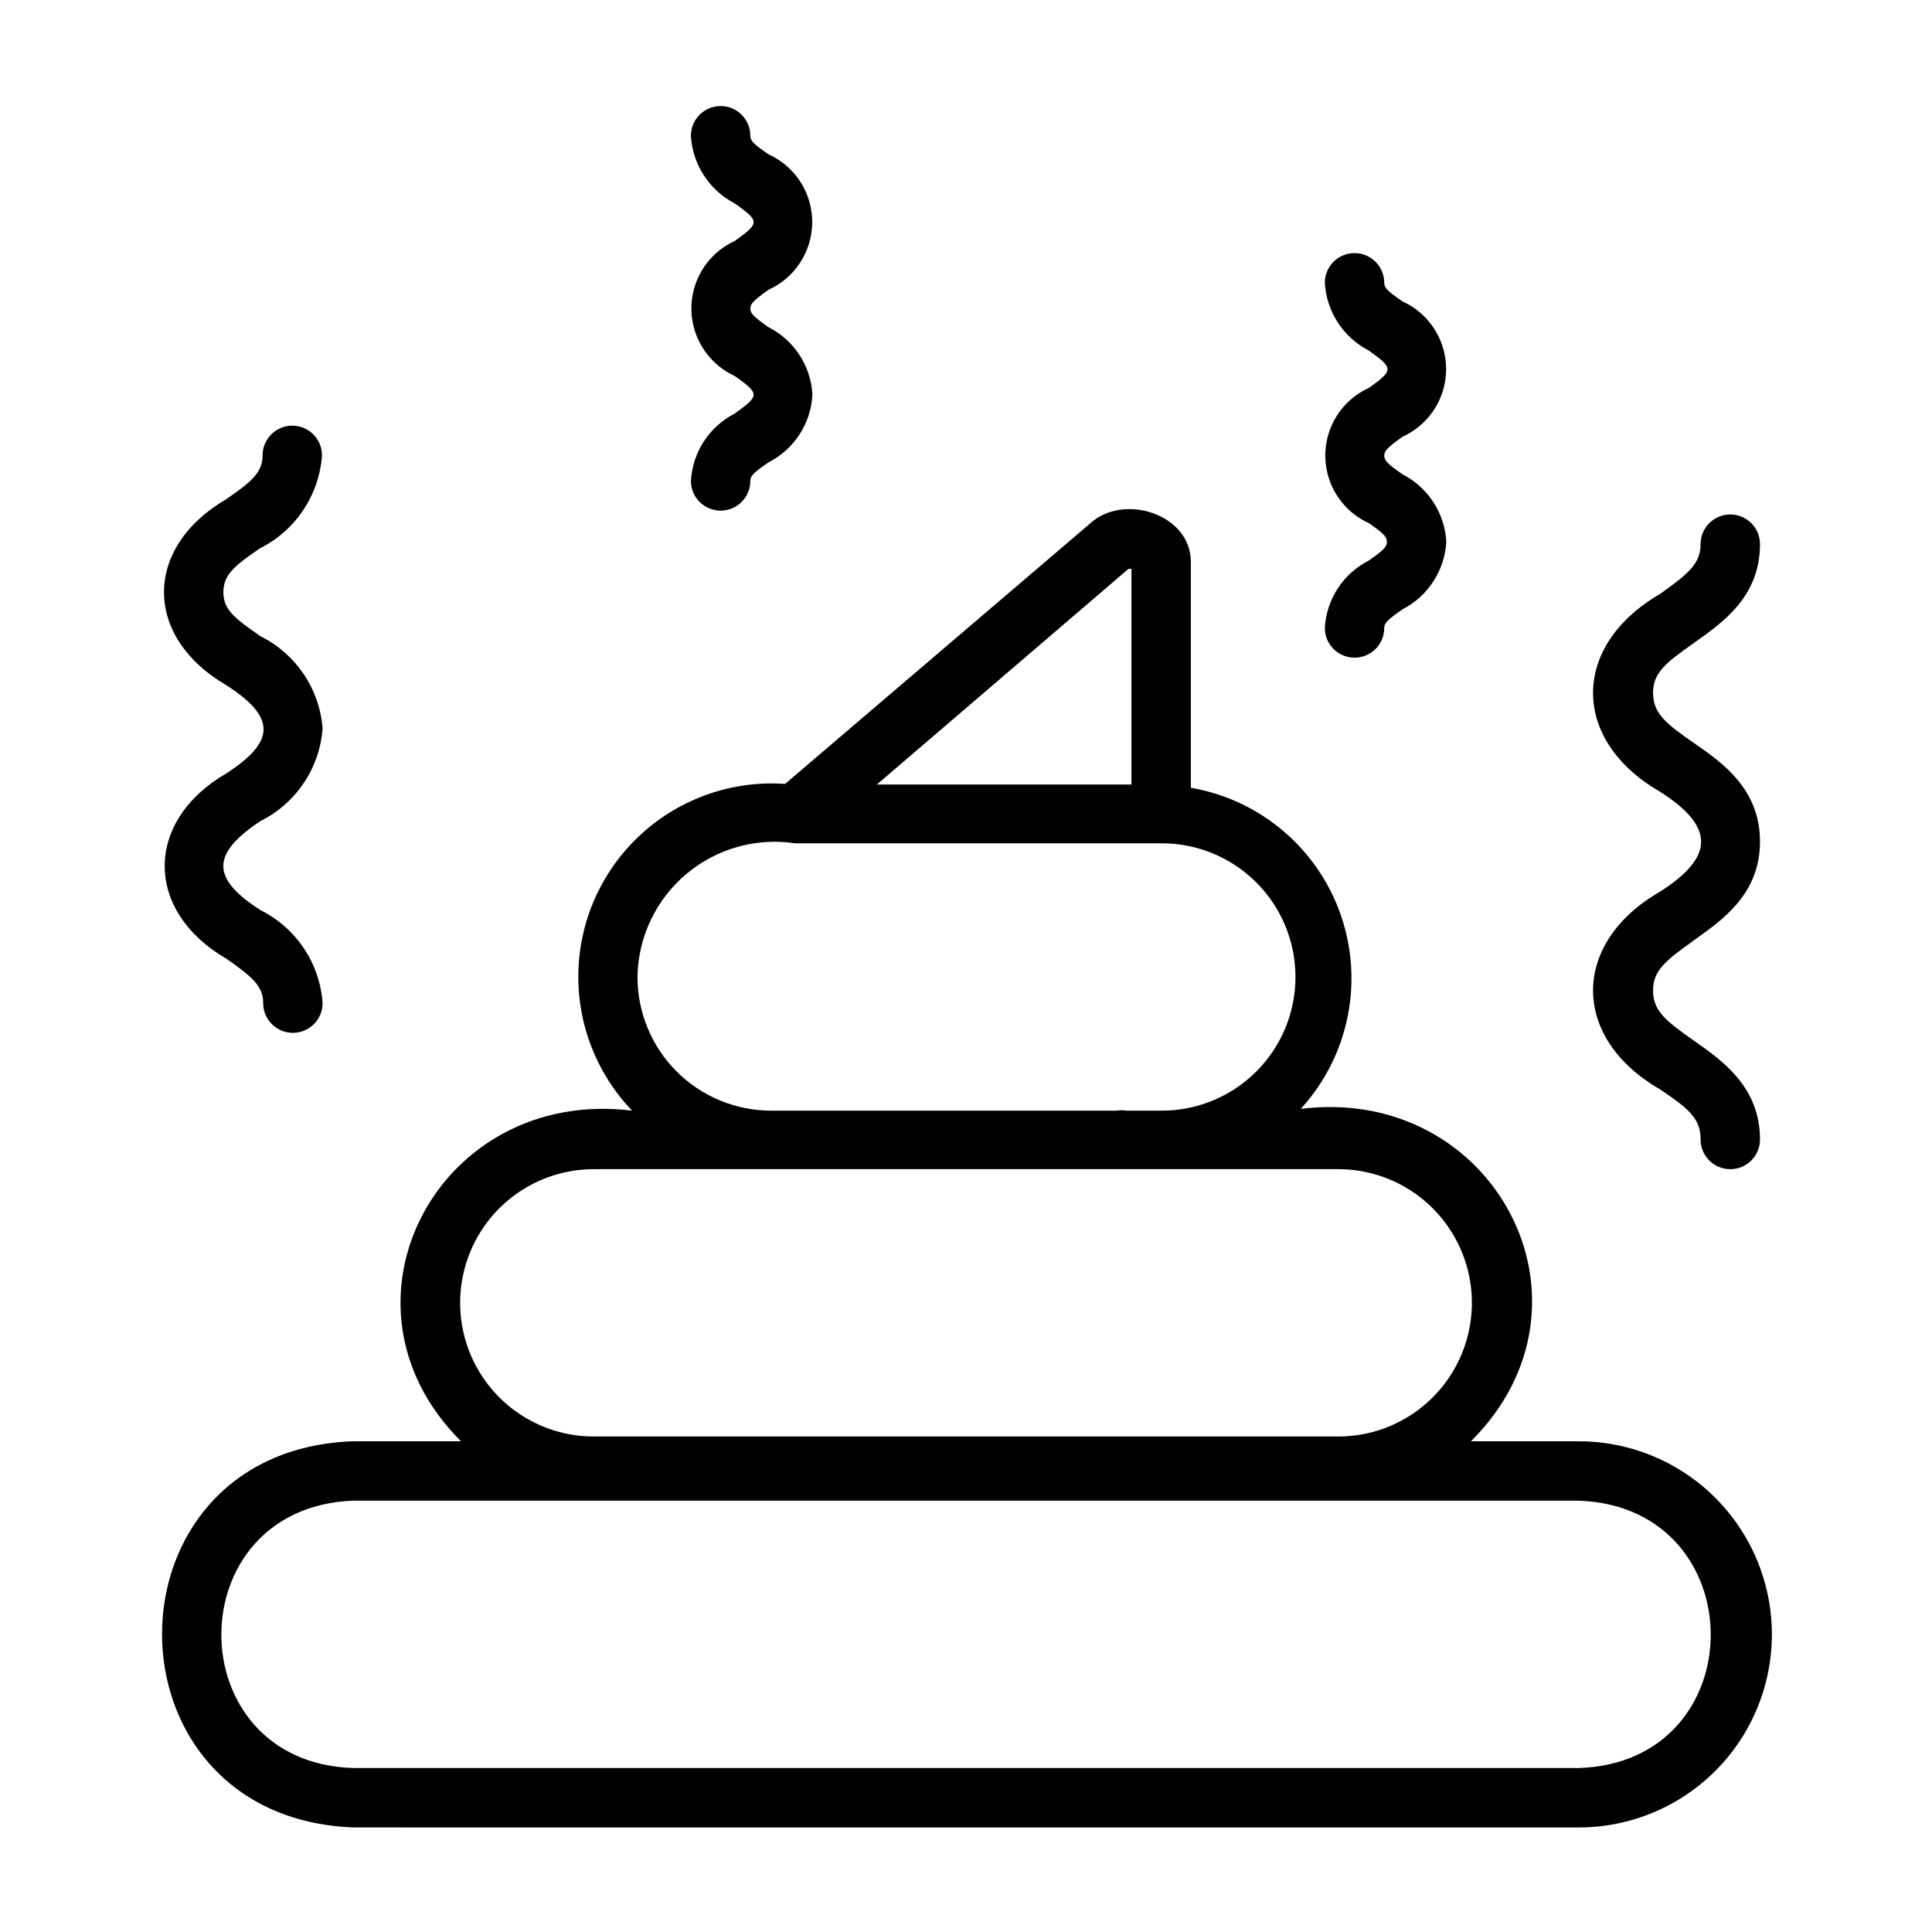
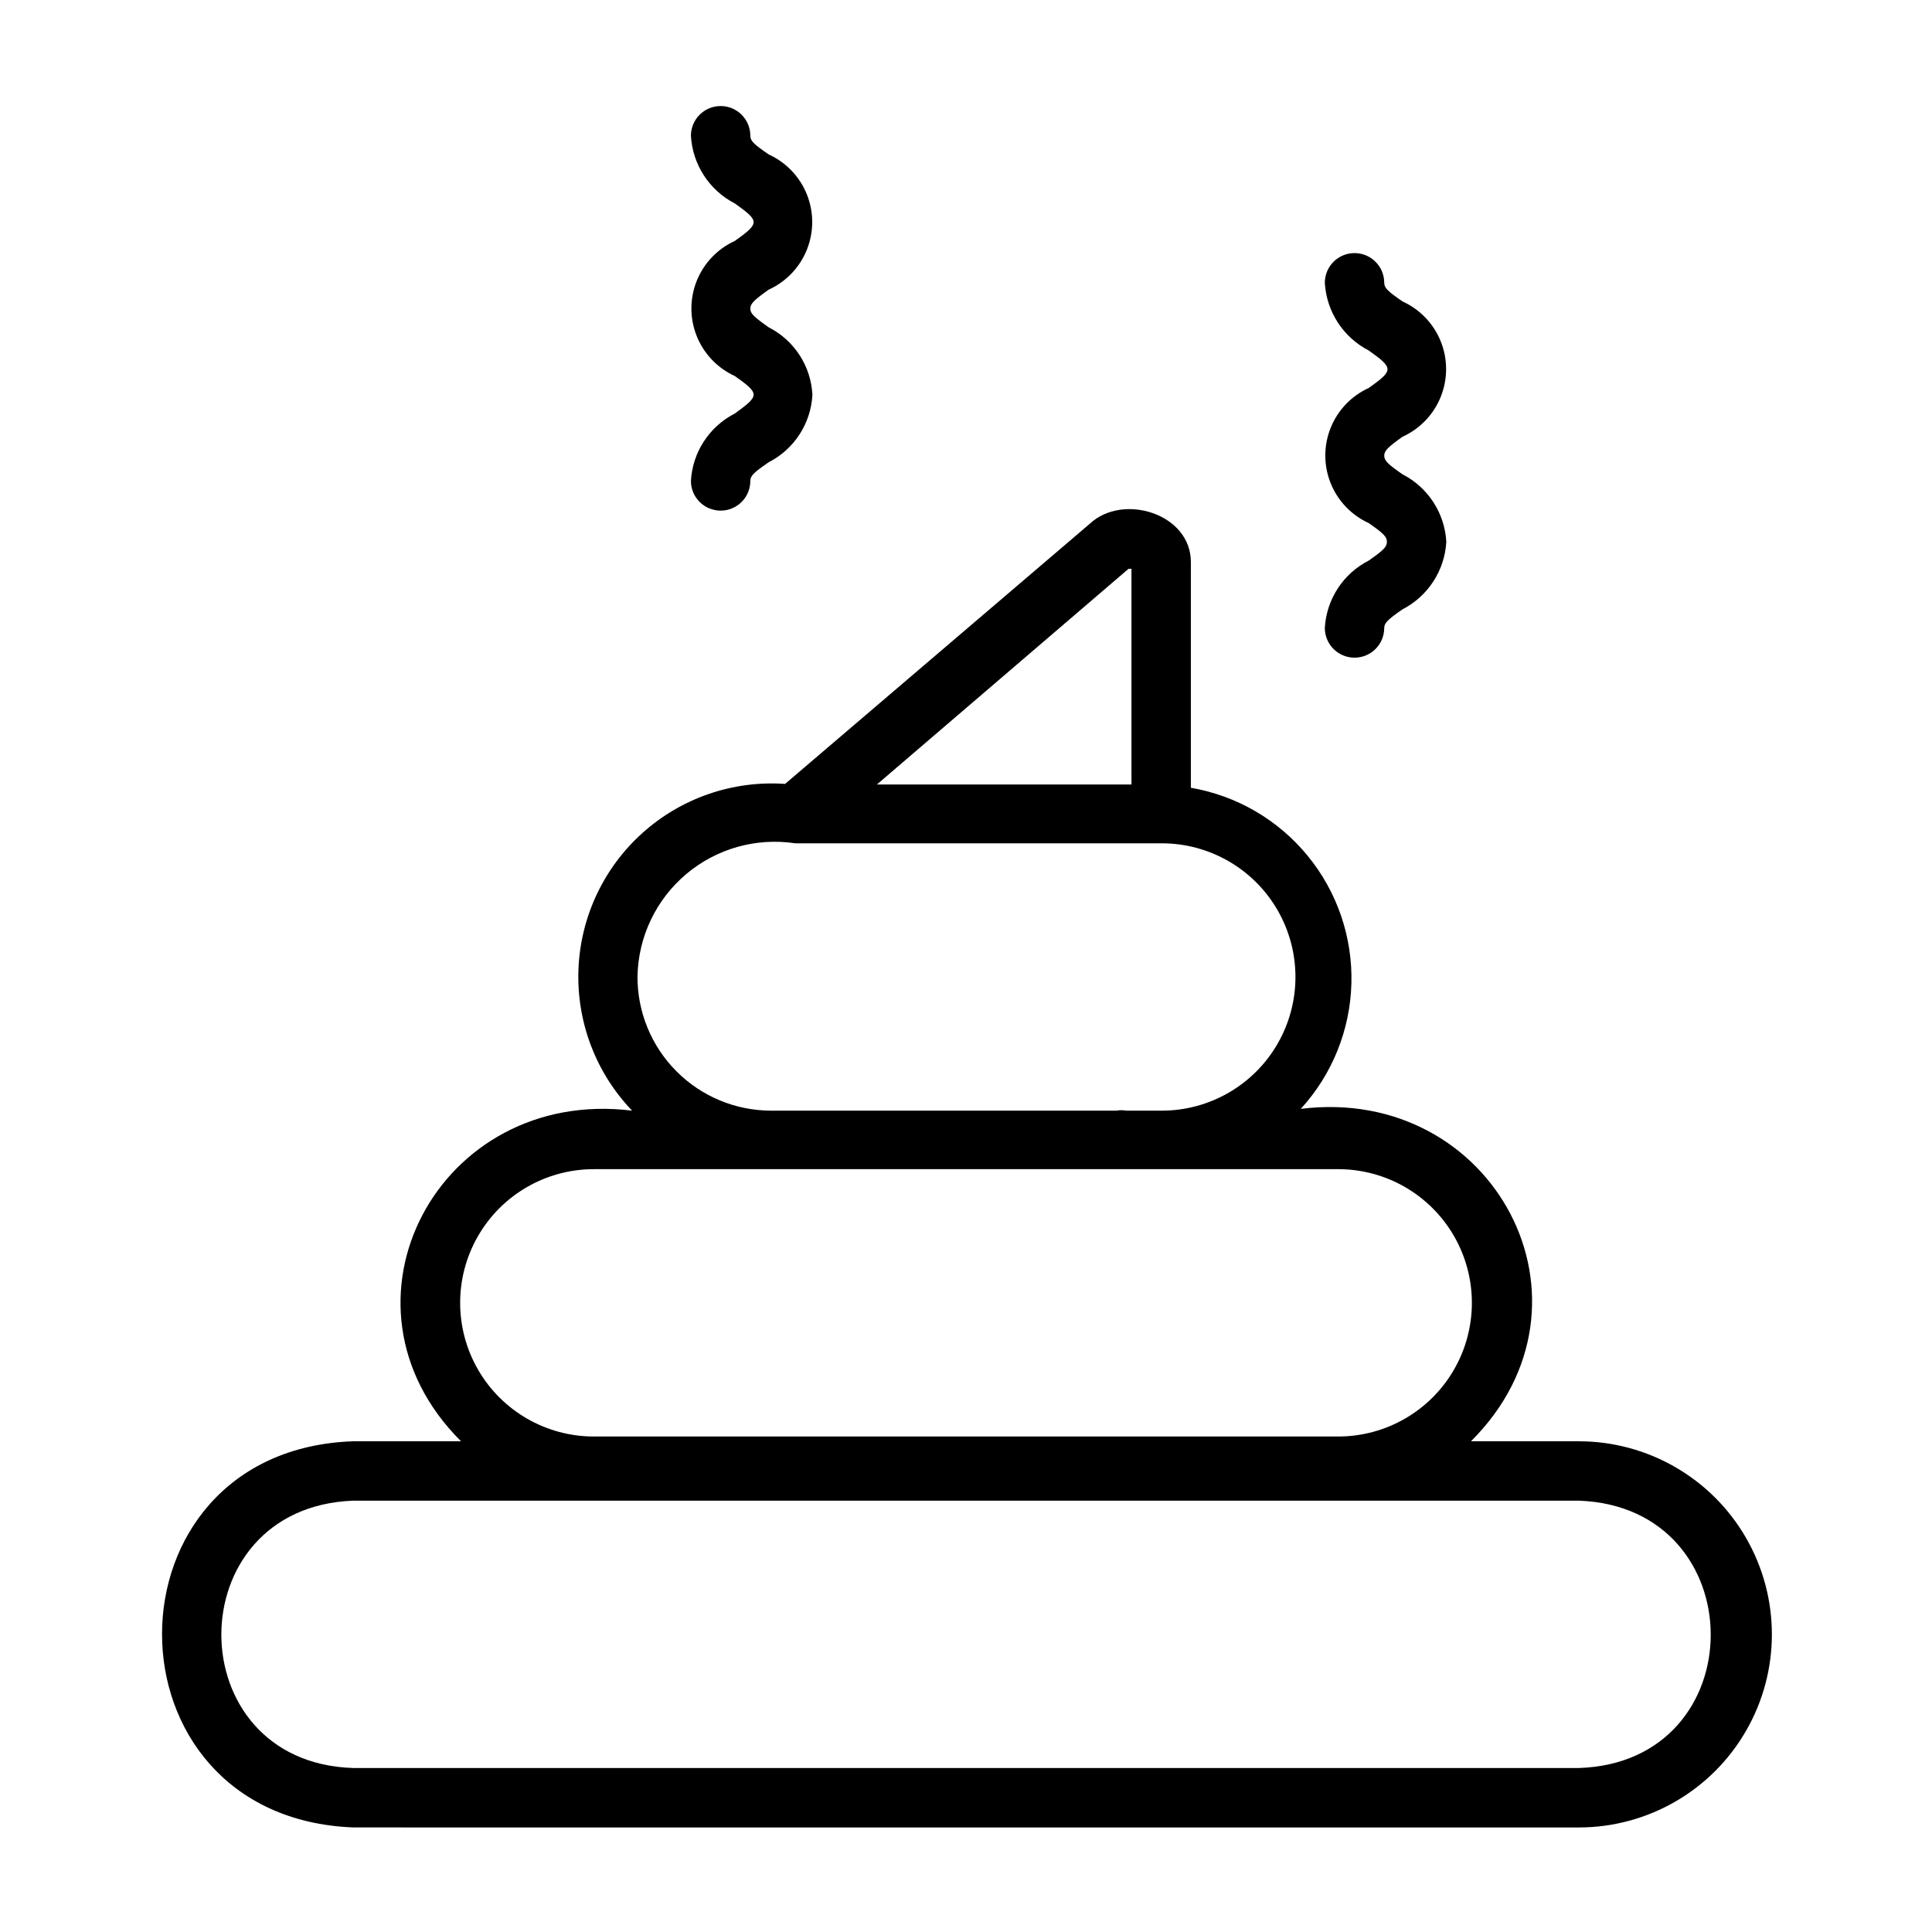
<svg xmlns="http://www.w3.org/2000/svg" fill="#000000" width="800px" height="800px" version="1.1" viewBox="144 144 512 512">
  <g>
    <path d="m562.4 525.95h-28.574c36.84-36.684 6.141-94.465-45.105-88.09l-0.004 0.004c8.32-9.094 13.082-20.883 13.418-33.199 0.336-12.32-3.781-24.352-11.598-33.883-7.812-9.531-18.801-15.926-30.945-18.016v-59.828c0-12.832-18.027-18.344-26.766-10.156l-80.766 68.961c-13.844-0.961-27.488 3.734-37.809 13.012-10.324 9.277-16.441 22.344-16.957 36.211-0.512 13.867 4.617 27.352 14.223 37.371-51.246-6.379-81.945 51.168-45.34 87.613h-28.578c-67.465 2.363-67.621 99.66 0 102.34l324.8 0.004c18.281 0 35.172-9.754 44.312-25.586 9.141-15.832 9.141-35.336 0-51.168-9.141-15.832-26.031-25.586-44.312-25.586zm-119.34-231.2h0.789v57.152h-67.465zm-130.12 108c0.199-10.473 4.906-20.352 12.91-27.105 8.004-6.754 18.535-9.727 28.891-8.16h97.141c12.656 0 24.352 6.75 30.68 17.711 6.328 10.961 6.328 24.465 0 35.426-6.328 10.957-18.023 17.711-30.68 17.711h-9.445c-0.832-0.16-1.688-0.16-2.519 0h-91.629c-9.41-0.023-18.426-3.785-25.055-10.461-6.633-6.672-10.336-15.711-10.293-25.121zm-11.57 51.09h197.27c12.652 0 24.348 6.75 30.676 17.711 6.328 10.961 6.328 24.465 0 35.426-6.328 10.961-18.023 17.711-30.676 17.711h-197.27c-12.656 0-24.352-6.75-30.68-17.711-6.328-10.961-6.328-24.465 0-35.426 6.328-10.961 18.023-17.711 30.68-17.711zm261.04 158.7h-324.8c-46.523-1.418-46.68-69.117 0-70.848h324.8c46.523 1.652 46.68 69.352 0 70.848z" />
-     <path d="m204.06 348.91c-21.883 12.676-21.883 36.527 0 49.199 6.848 4.801 9.684 7.242 9.684 11.73 0 4.348 3.523 7.871 7.871 7.871 4.348 0 7.875-3.523 7.875-7.871-0.73-10.551-6.992-19.922-16.453-24.641-13.145-8.422-13.145-14.879 0-23.617 9.438-4.703 15.695-14.039 16.453-24.559-0.812-10.461-7.059-19.73-16.453-24.406-6.93-4.801-9.84-7.082-9.84-11.648s2.754-6.926 9.684-11.652h-0.004c9.453-4.727 15.707-14.094 16.453-24.637 0-4.348-3.523-7.875-7.871-7.875-4.348 0-7.871 3.527-7.871 7.875 0 4.488-2.832 6.926-9.684 11.652-21.965 12.832-21.883 36.449 0 49.199 13.227 8.5 13.227 14.875 0.156 23.379z" />
-     <path d="m338.75 253.58c-6.785 3.461-11.223 10.266-11.648 17.871 0 4.348 3.523 7.871 7.871 7.871 4.348 0 7.871-3.523 7.871-7.871 0-1.34 0.867-2.203 4.879-4.961 6.769-3.469 11.176-10.277 11.574-17.867-0.188-3.734-1.355-7.352-3.387-10.488-2.031-3.137-4.856-5.684-8.188-7.383-4.016-2.832-4.879-3.699-4.879-4.961 0-1.258 0.867-2.203 4.879-5.039v0.004c4.609-2.102 8.227-5.891 10.109-10.59 1.883-4.699 1.883-9.941 0-14.641-1.883-4.699-5.5-8.488-10.109-10.59-4.016-2.754-4.879-3.621-4.879-4.961v0.004c0-4.348-3.523-7.875-7.871-7.875-4.348 0-7.871 3.527-7.871 7.875 0.43 7.621 4.863 14.449 11.648 17.945 6.613 4.723 6.613 5.195 0 9.918v0.004c-4.606 2.098-8.227 5.891-10.109 10.586-1.883 4.699-1.883 9.941 0 14.641 1.883 4.699 5.504 8.492 10.109 10.59 6.613 4.723 6.613 5.117 0 9.918z" />
+     <path d="m338.75 253.58c-6.785 3.461-11.223 10.266-11.648 17.871 0 4.348 3.523 7.871 7.871 7.871 4.348 0 7.871-3.523 7.871-7.871 0-1.34 0.867-2.203 4.879-4.961 6.769-3.469 11.176-10.277 11.574-17.867-0.188-3.734-1.355-7.352-3.387-10.488-2.031-3.137-4.856-5.684-8.188-7.383-4.016-2.832-4.879-3.699-4.879-4.961 0-1.258 0.867-2.203 4.879-5.039v0.004c4.609-2.102 8.227-5.891 10.109-10.59 1.883-4.699 1.883-9.941 0-14.641-1.883-4.699-5.5-8.488-10.109-10.59-4.016-2.754-4.879-3.621-4.879-4.961v0.004c0-4.348-3.523-7.875-7.871-7.875-4.348 0-7.871 3.527-7.871 7.875 0.43 7.621 4.863 14.449 11.648 17.945 6.613 4.723 6.613 5.195 0 9.918v0.004c-4.606 2.098-8.227 5.891-10.109 10.586-1.883 4.699-1.883 9.941 0 14.641 1.883 4.699 5.504 8.492 10.109 10.59 6.613 4.723 6.613 5.117 0 9.918" />
    <path d="m506.74 292.55c-6.785 3.457-11.223 10.262-11.648 17.867 0 4.348 3.523 7.871 7.871 7.871s7.871-3.523 7.871-7.871c0-1.258 0.867-2.203 4.879-4.961l0.004 0.004c6.742-3.496 11.141-10.289 11.57-17.871-0.414-7.586-4.816-14.387-11.57-17.871-4.016-2.754-4.879-3.699-4.879-4.961 0-1.258 0.867-2.203 4.879-5.039v0.004c4.606-2.098 8.227-5.891 10.105-10.59 1.883-4.695 1.883-9.941 0-14.637-1.879-4.699-5.5-8.492-10.105-10.59-4.016-2.754-4.879-3.621-4.879-4.961h-0.004c0-4.348-3.523-7.871-7.871-7.871s-7.871 3.523-7.871 7.871c0.434 7.625 4.863 14.449 11.648 17.949 6.613 4.723 6.613 5.195 0 9.918-4.606 2.098-8.227 5.891-10.109 10.59-1.879 4.699-1.879 9.941 0 14.641 1.883 4.695 5.504 8.488 10.109 10.586 3.938 2.754 4.801 3.621 4.801 4.961 0.004 1.34-0.863 2.203-4.801 4.961z" />
-     <path d="m583.89 380.32c-23.617 13.617-23.617 38.73 0 52.348 7.871 5.273 10.785 7.871 10.785 13.305h-0.004c0 4.348 3.527 7.871 7.875 7.871s7.871-3.523 7.871-7.871c0-14.012-10.156-21.02-17.555-26.215-7.398-5.195-10.785-7.871-10.785-13.227 0-5.352 3.227-7.871 10.785-13.305 7.559-5.434 17.555-12.203 17.555-26.215s-10.156-21.02-17.555-26.137c-7.398-5.117-10.785-7.871-10.785-13.227 0-5.352 3.227-7.871 10.785-13.227 7.559-5.352 17.555-12.203 17.555-26.215v0.008c0-4.348-3.523-7.871-7.871-7.871s-7.875 3.523-7.875 7.871c0 5.195-3.305 7.871-10.785 13.227-23.617 13.699-23.617 38.73 0 52.348 14.566 9.289 14.566 17.242 0.004 26.531z" />
  </g>
</svg>